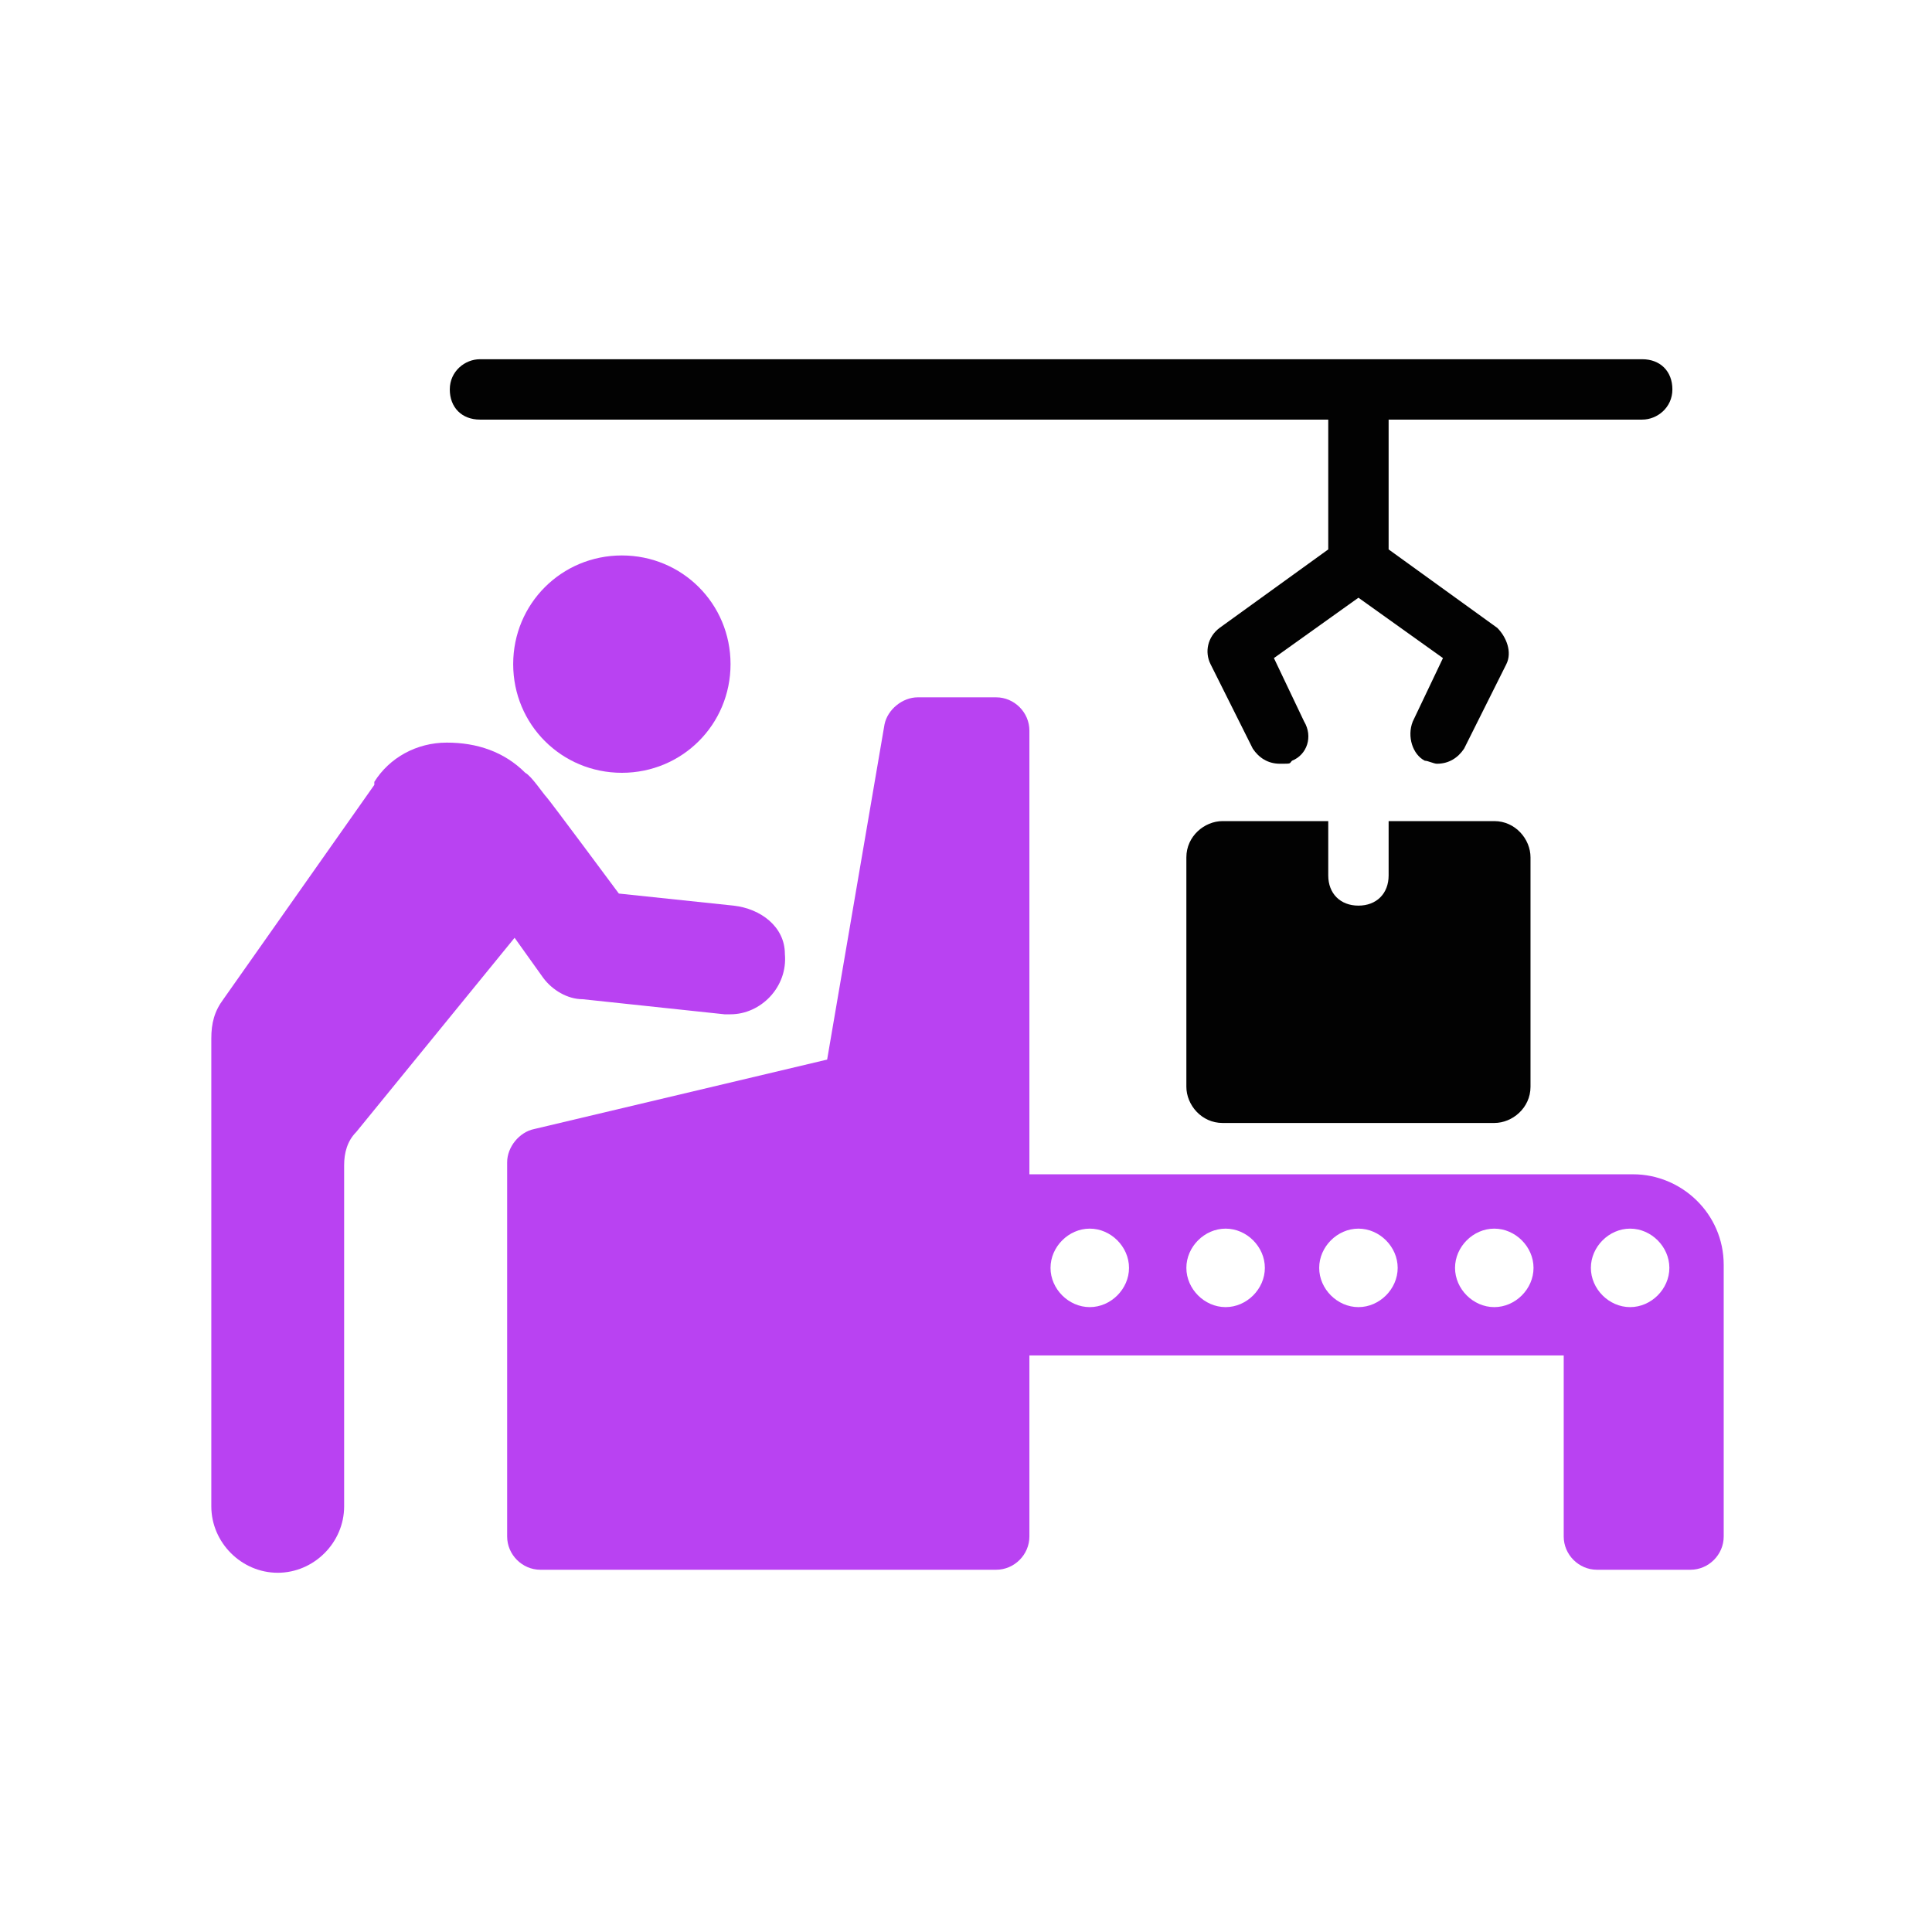
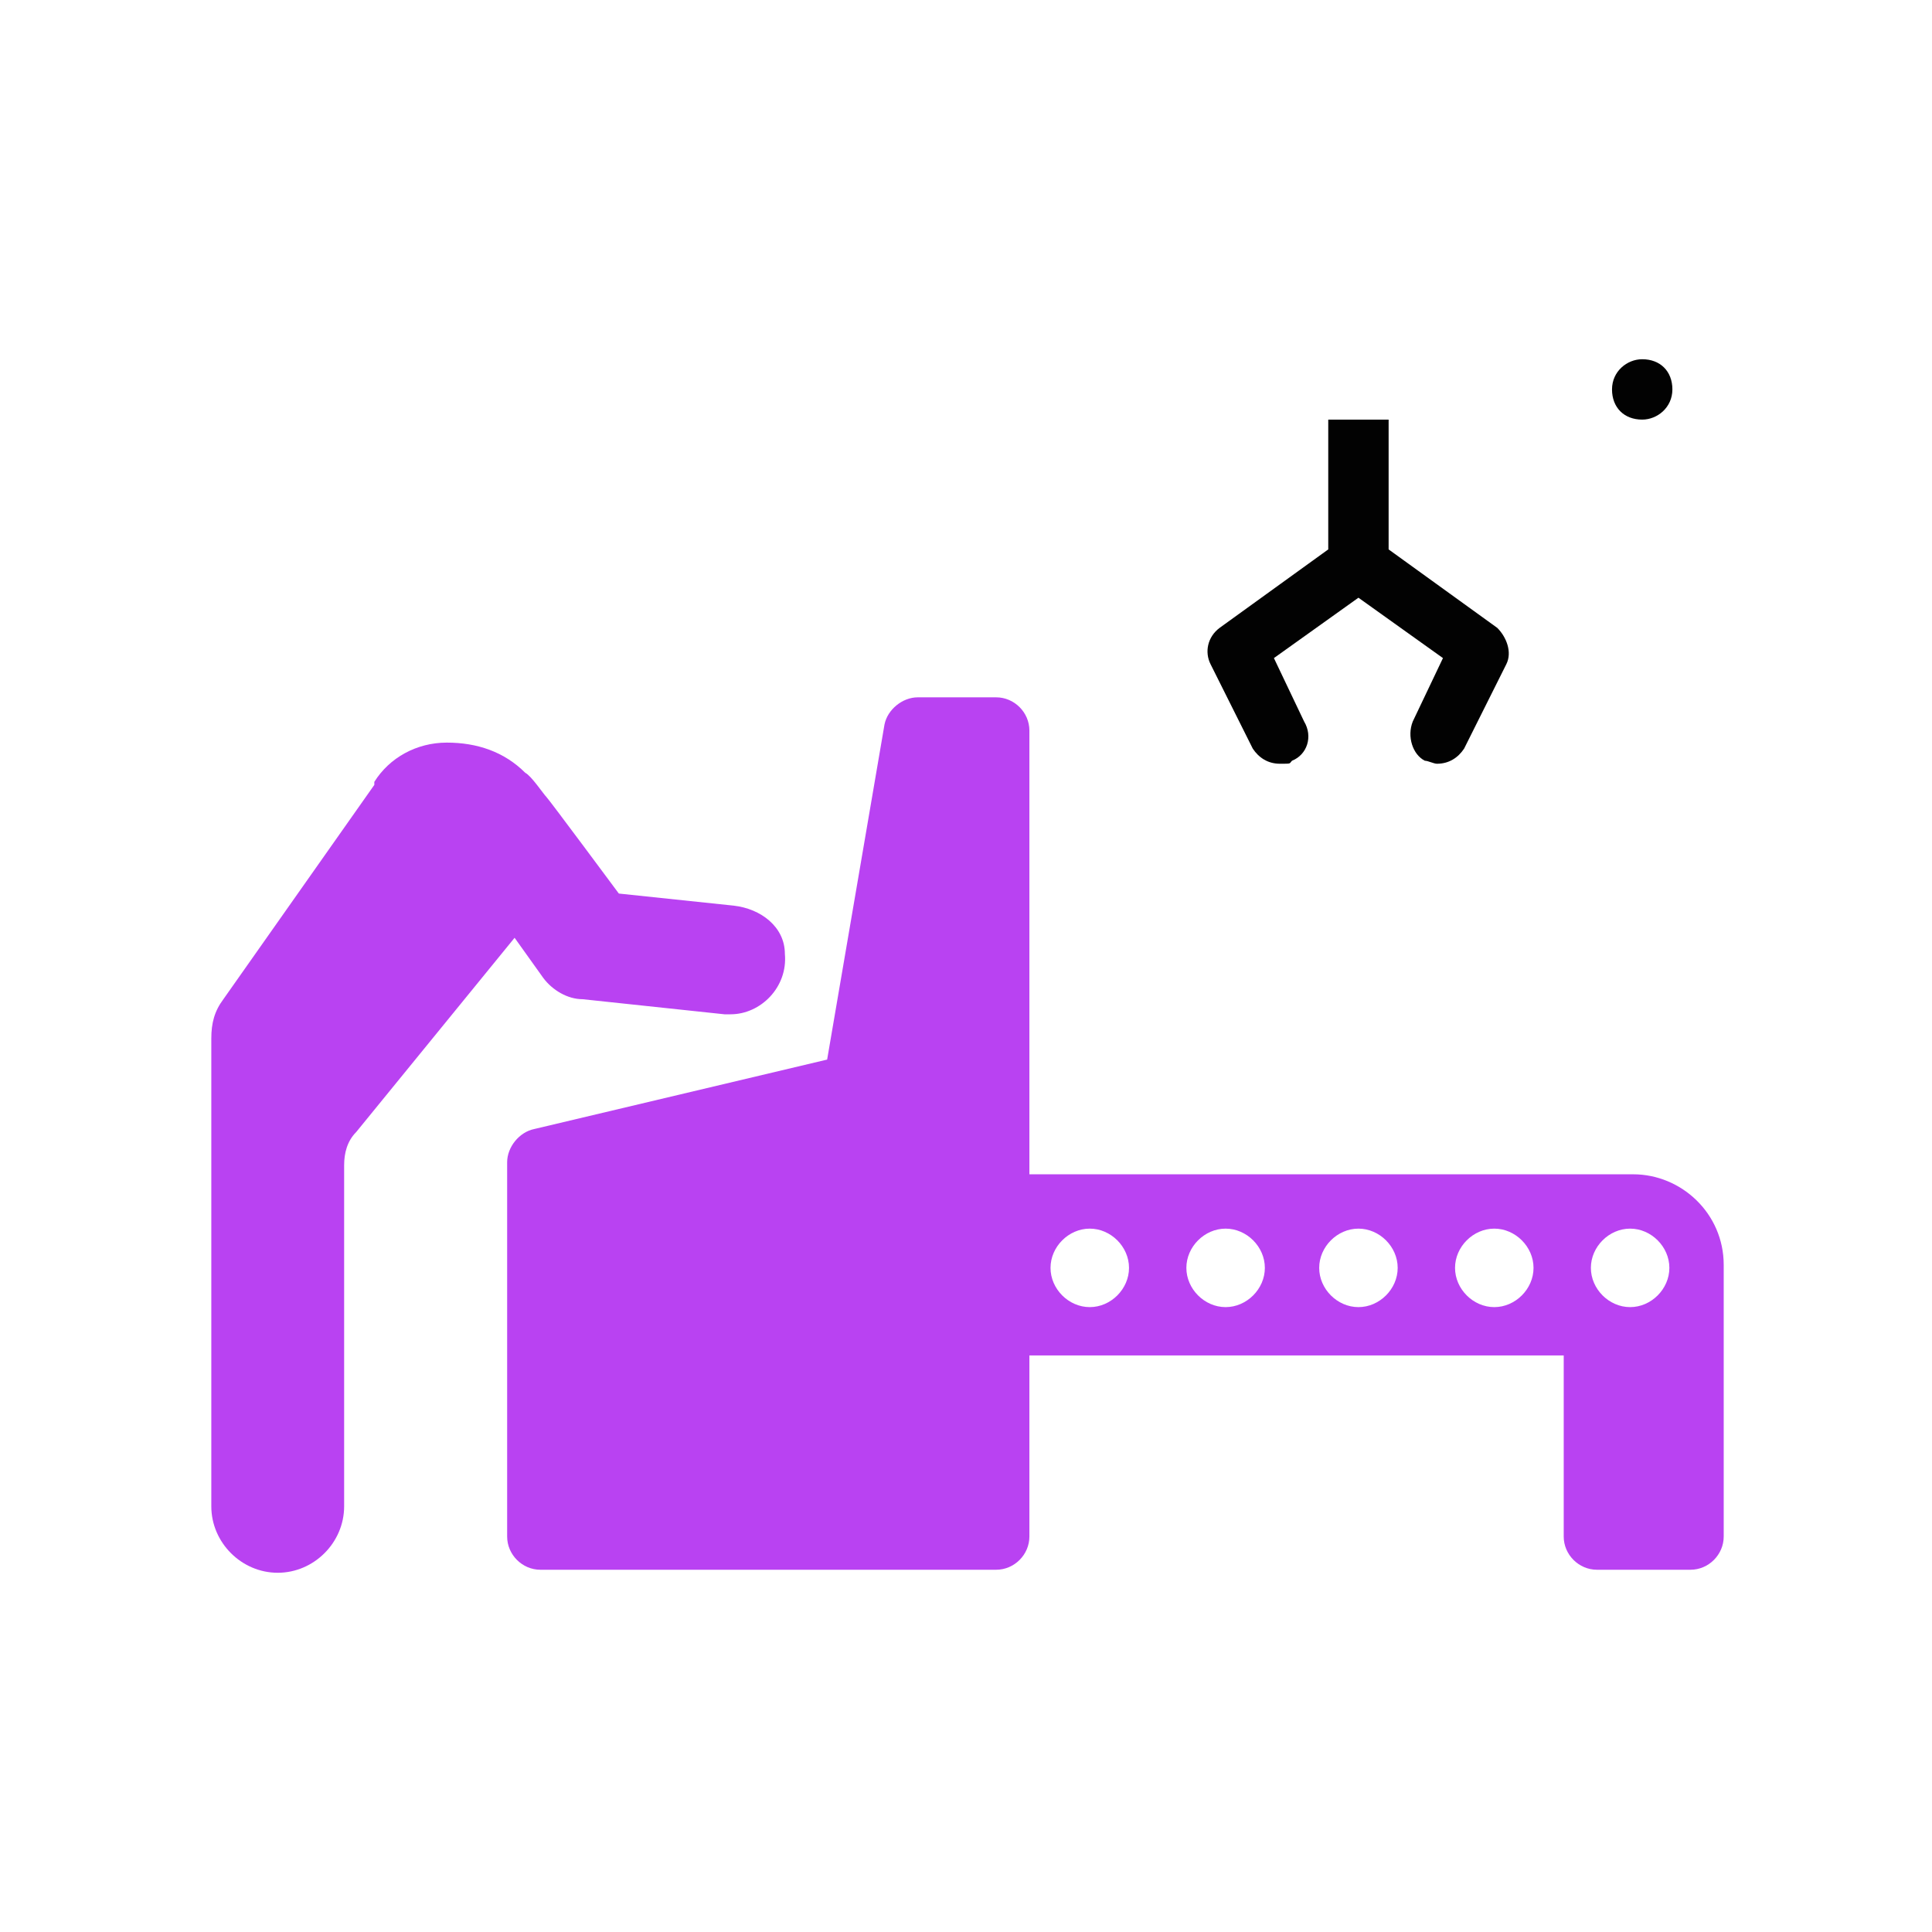
<svg xmlns="http://www.w3.org/2000/svg" version="1.1" viewBox="0 0 64 64">
  <defs>
    <style>
      .cls-1 {
        fill: #020202;
      }

      .cls-2 {
        fill: #b942f2;
      }
    </style>
  </defs>
  <g>
    <g id="Layer_1">
      <g>
        <path class="cls-2" d="M17,31l1,1.4c.3.4.8.7,1.3.7l4.7.5c0,0,.1,0,.2,0,1,0,1.9-.9,1.8-2,0-.9-.8-1.5-1.7-1.6l-3.8-.4s-2.3-3.1-2.4-3.2c-.1-.1-.5-.7-.7-.8-.7-.7-1.6-1-2.6-1-1,0-1.9.5-2.4,1.3,0,0,0,0,0,.1l-5,7.1c-.3.4-.4.8-.4,1.3v2.8s0,0,0,0v12.7c0,1.2,1,2.2,2.2,2.2h0c1.2,0,2.2-1,2.2-2.2v-11.3c0-.4.1-.8.4-1.1l5.3-6.5Z" />
-         <path class="cls-2" d="M17,22c0,2,1.6,3.6,3.6,3.6s3.6-1.6,3.6-3.6-1.6-3.6-3.6-3.6-3.6,1.6-3.6,3.6Z" />
        <path class="cls-2" d="M54,38.9h-19.9v-14.7c0-.6-.5-1.1-1.1-1.1h-2.6c-.5,0-1,.4-1.1.9l-1.9,11.1-9.7,2.3c-.5.1-.9.6-.9,1.1v12.4c0,.6.5,1.1,1.1,1.1h15.1c.6,0,1.1-.5,1.1-1.1v-6h17.7v6c0,.6.5,1.1,1.1,1.1h3.1c.6,0,1.1-.5,1.1-1.1,0,0,0-9,0-9,0-1.7-1.4-3-3-3ZM36.1,43.3c-.7,0-1.3-.6-1.3-1.3s.6-1.3,1.3-1.3,1.3.6,1.3,1.3-.6,1.3-1.3,1.3ZM40.6,43.3c-.7,0-1.3-.6-1.3-1.3s.6-1.3,1.3-1.3,1.3.6,1.3,1.3-.6,1.3-1.3,1.3ZM45,43.3c-.7,0-1.3-.6-1.3-1.3s.6-1.3,1.3-1.3,1.3.6,1.3,1.3-.6,1.3-1.3,1.3ZM49.5,43.3c-.7,0-1.3-.6-1.3-1.3s.6-1.3,1.3-1.3,1.3.6,1.3,1.3-.6,1.3-1.3,1.3ZM54,43.3c-.7,0-1.3-.6-1.3-1.3s.6-1.3,1.3-1.3,1.3.6,1.3,1.3-.6,1.3-1.3,1.3Z" />
-         <path class="cls-1" d="M40.5,27.2c-.6,0-1.2.5-1.2,1.2v7.6c0,.6.5,1.2,1.2,1.2h9c.6,0,1.2-.5,1.2-1.2v-7.6c0-.6-.5-1.2-1.2-1.2h-3.5v1.8c0,.6-.4,1-1,1s-1-.4-1-1v-1.8h-3.5Z" />
-         <path class="cls-1" d="M15.9,13.9h28.1v4.3l-3.6,2.6c-.4.3-.5.8-.3,1.2l1.4,2.8c.2.3.5.5.9.5s.3,0,.4-.1c.5-.2.7-.8.4-1.3l-1-2.1,2.8-2,2.8,2-1,2.1c-.2.5,0,1.1.4,1.3.1,0,.3.1.4.1.4,0,.7-.2.9-.5l1.4-2.8c.2-.4,0-.9-.3-1.2l-3.6-2.6v-4.3h8.4c.5,0,1-.4,1-1s-.4-1-1-1H15.9c-.5,0-1,.4-1,1s.4,1,1,1Z" />
+         <path class="cls-1" d="M15.9,13.9h28.1v4.3l-3.6,2.6c-.4.3-.5.8-.3,1.2l1.4,2.8c.2.3.5.5.9.5s.3,0,.4-.1c.5-.2.7-.8.4-1.3l-1-2.1,2.8-2,2.8,2-1,2.1c-.2.5,0,1.1.4,1.3.1,0,.3.1.4.1.4,0,.7-.2.9-.5l1.4-2.8c.2-.4,0-.9-.3-1.2l-3.6-2.6v-4.3h8.4c.5,0,1-.4,1-1s-.4-1-1-1c-.5,0-1,.4-1,1s.4,1,1,1Z" />
      </g>
    </g>
  </g>
</svg>